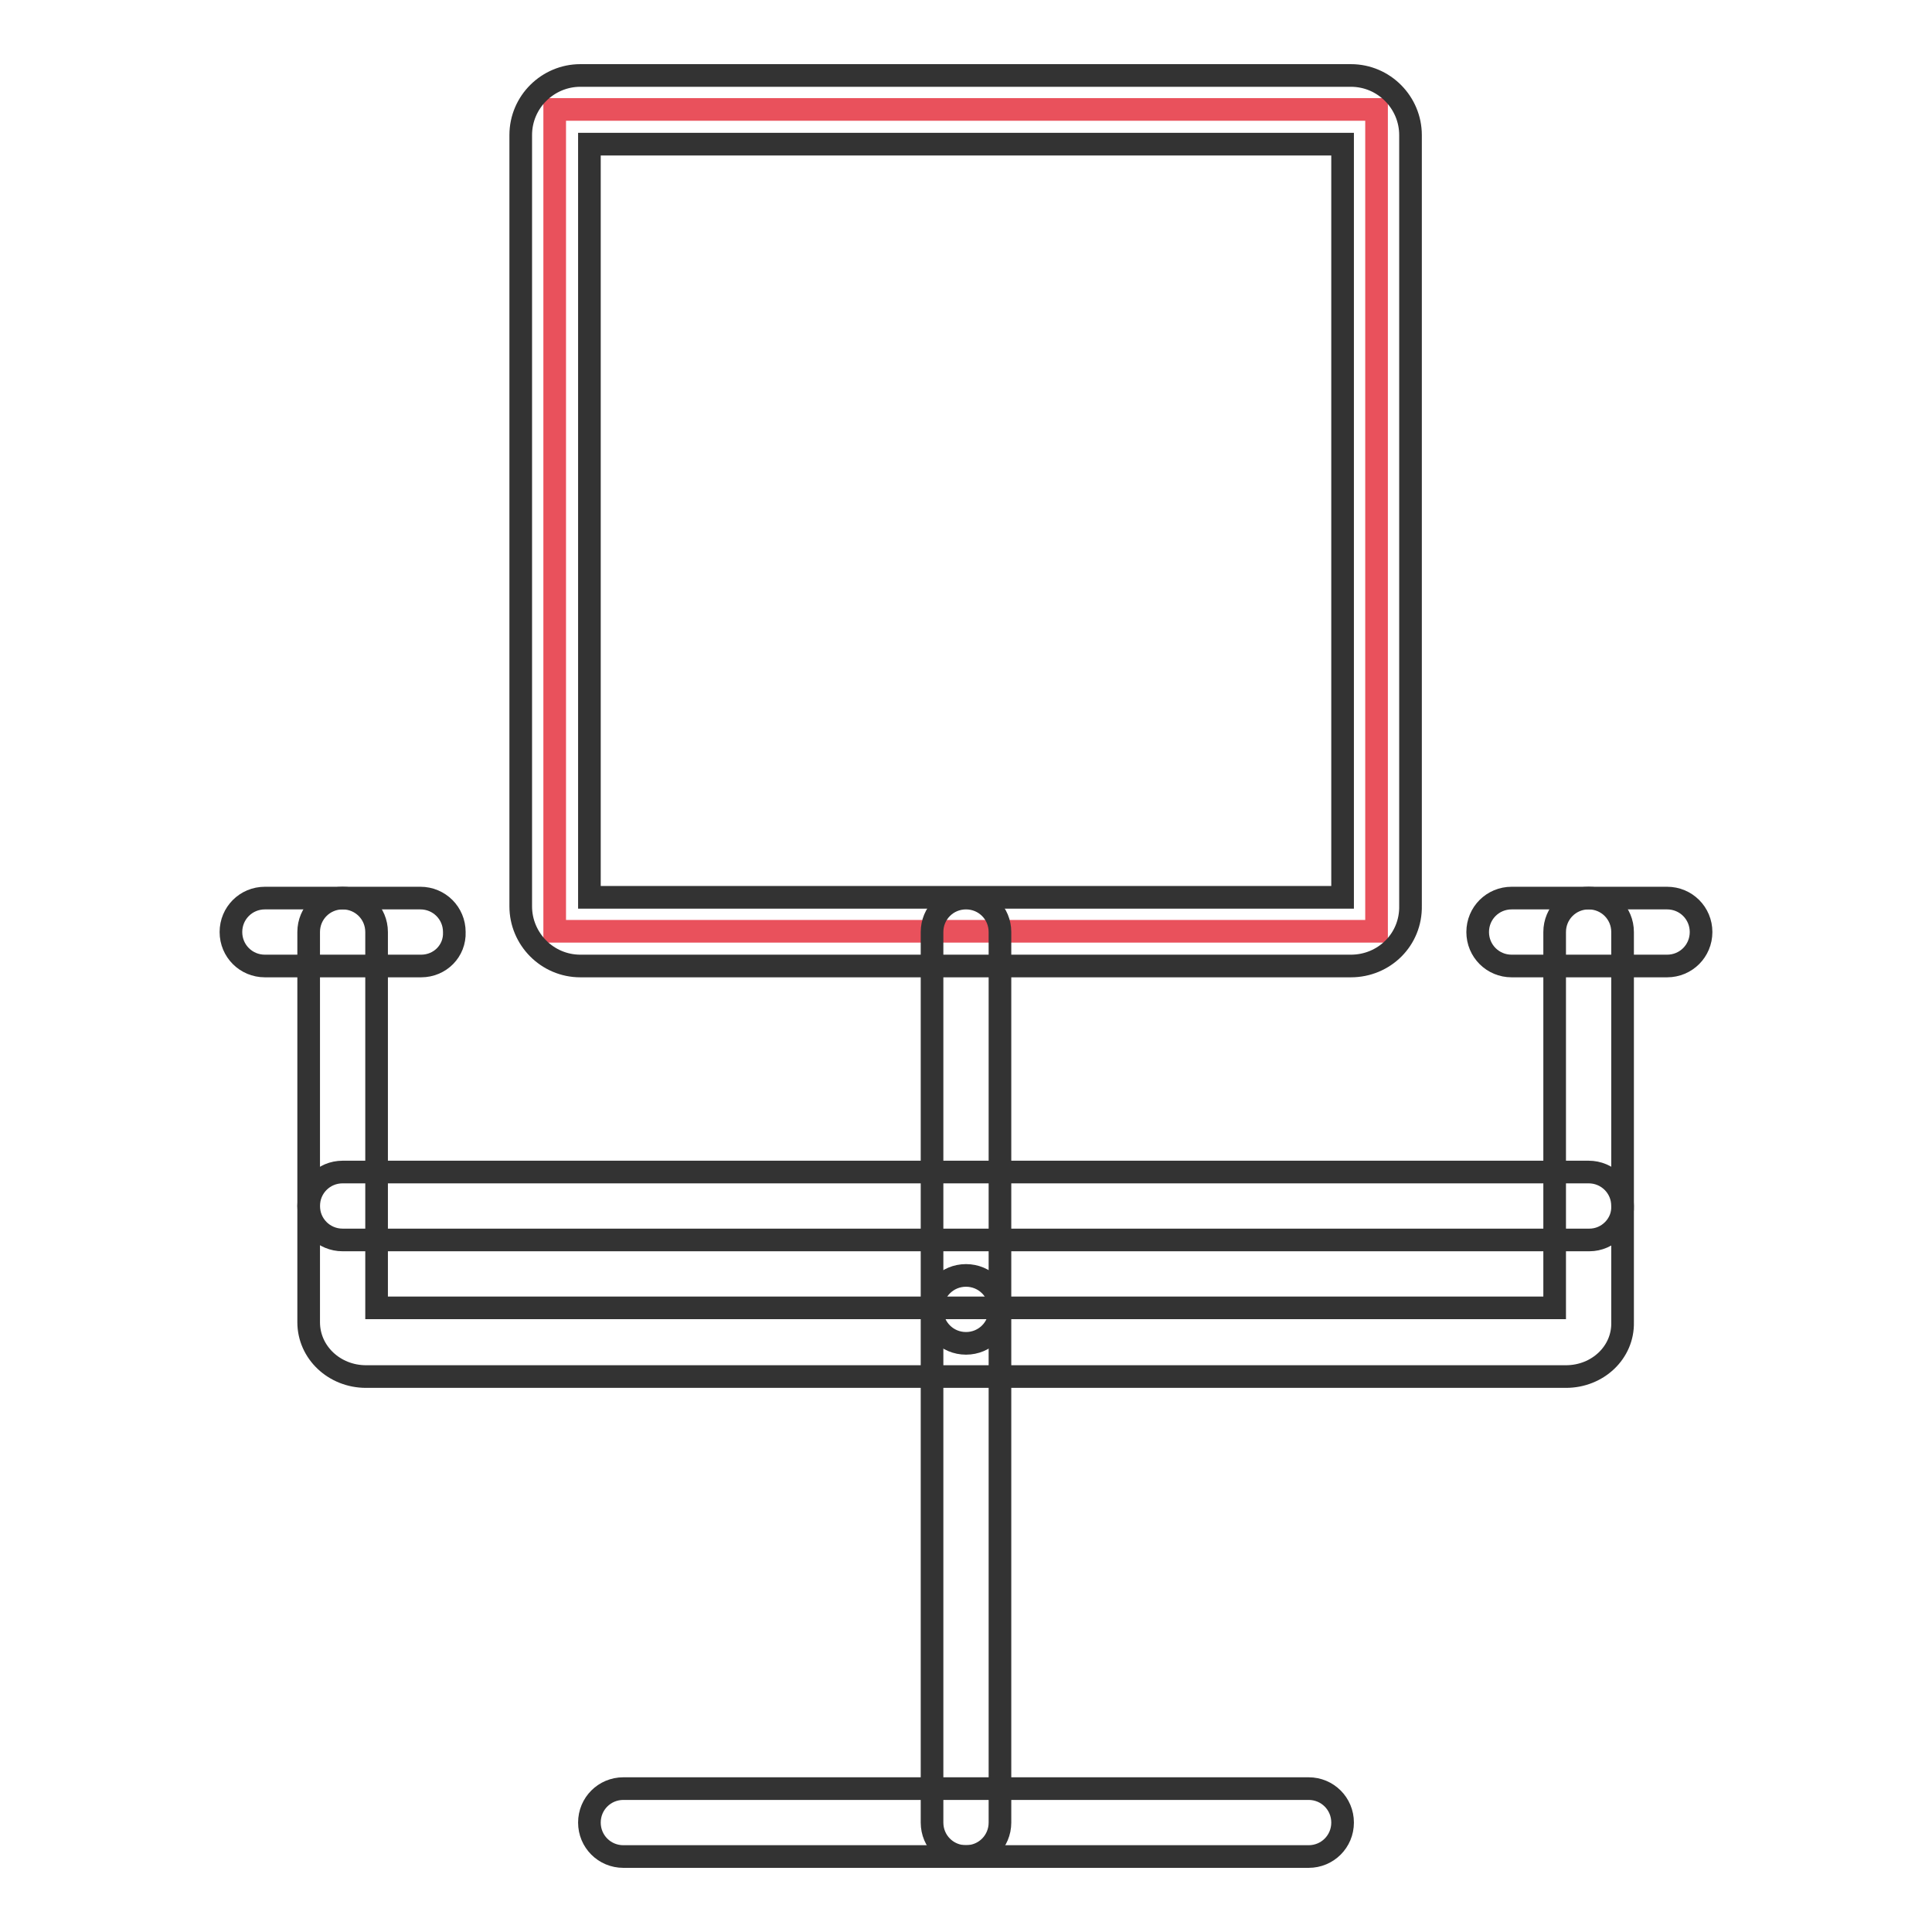
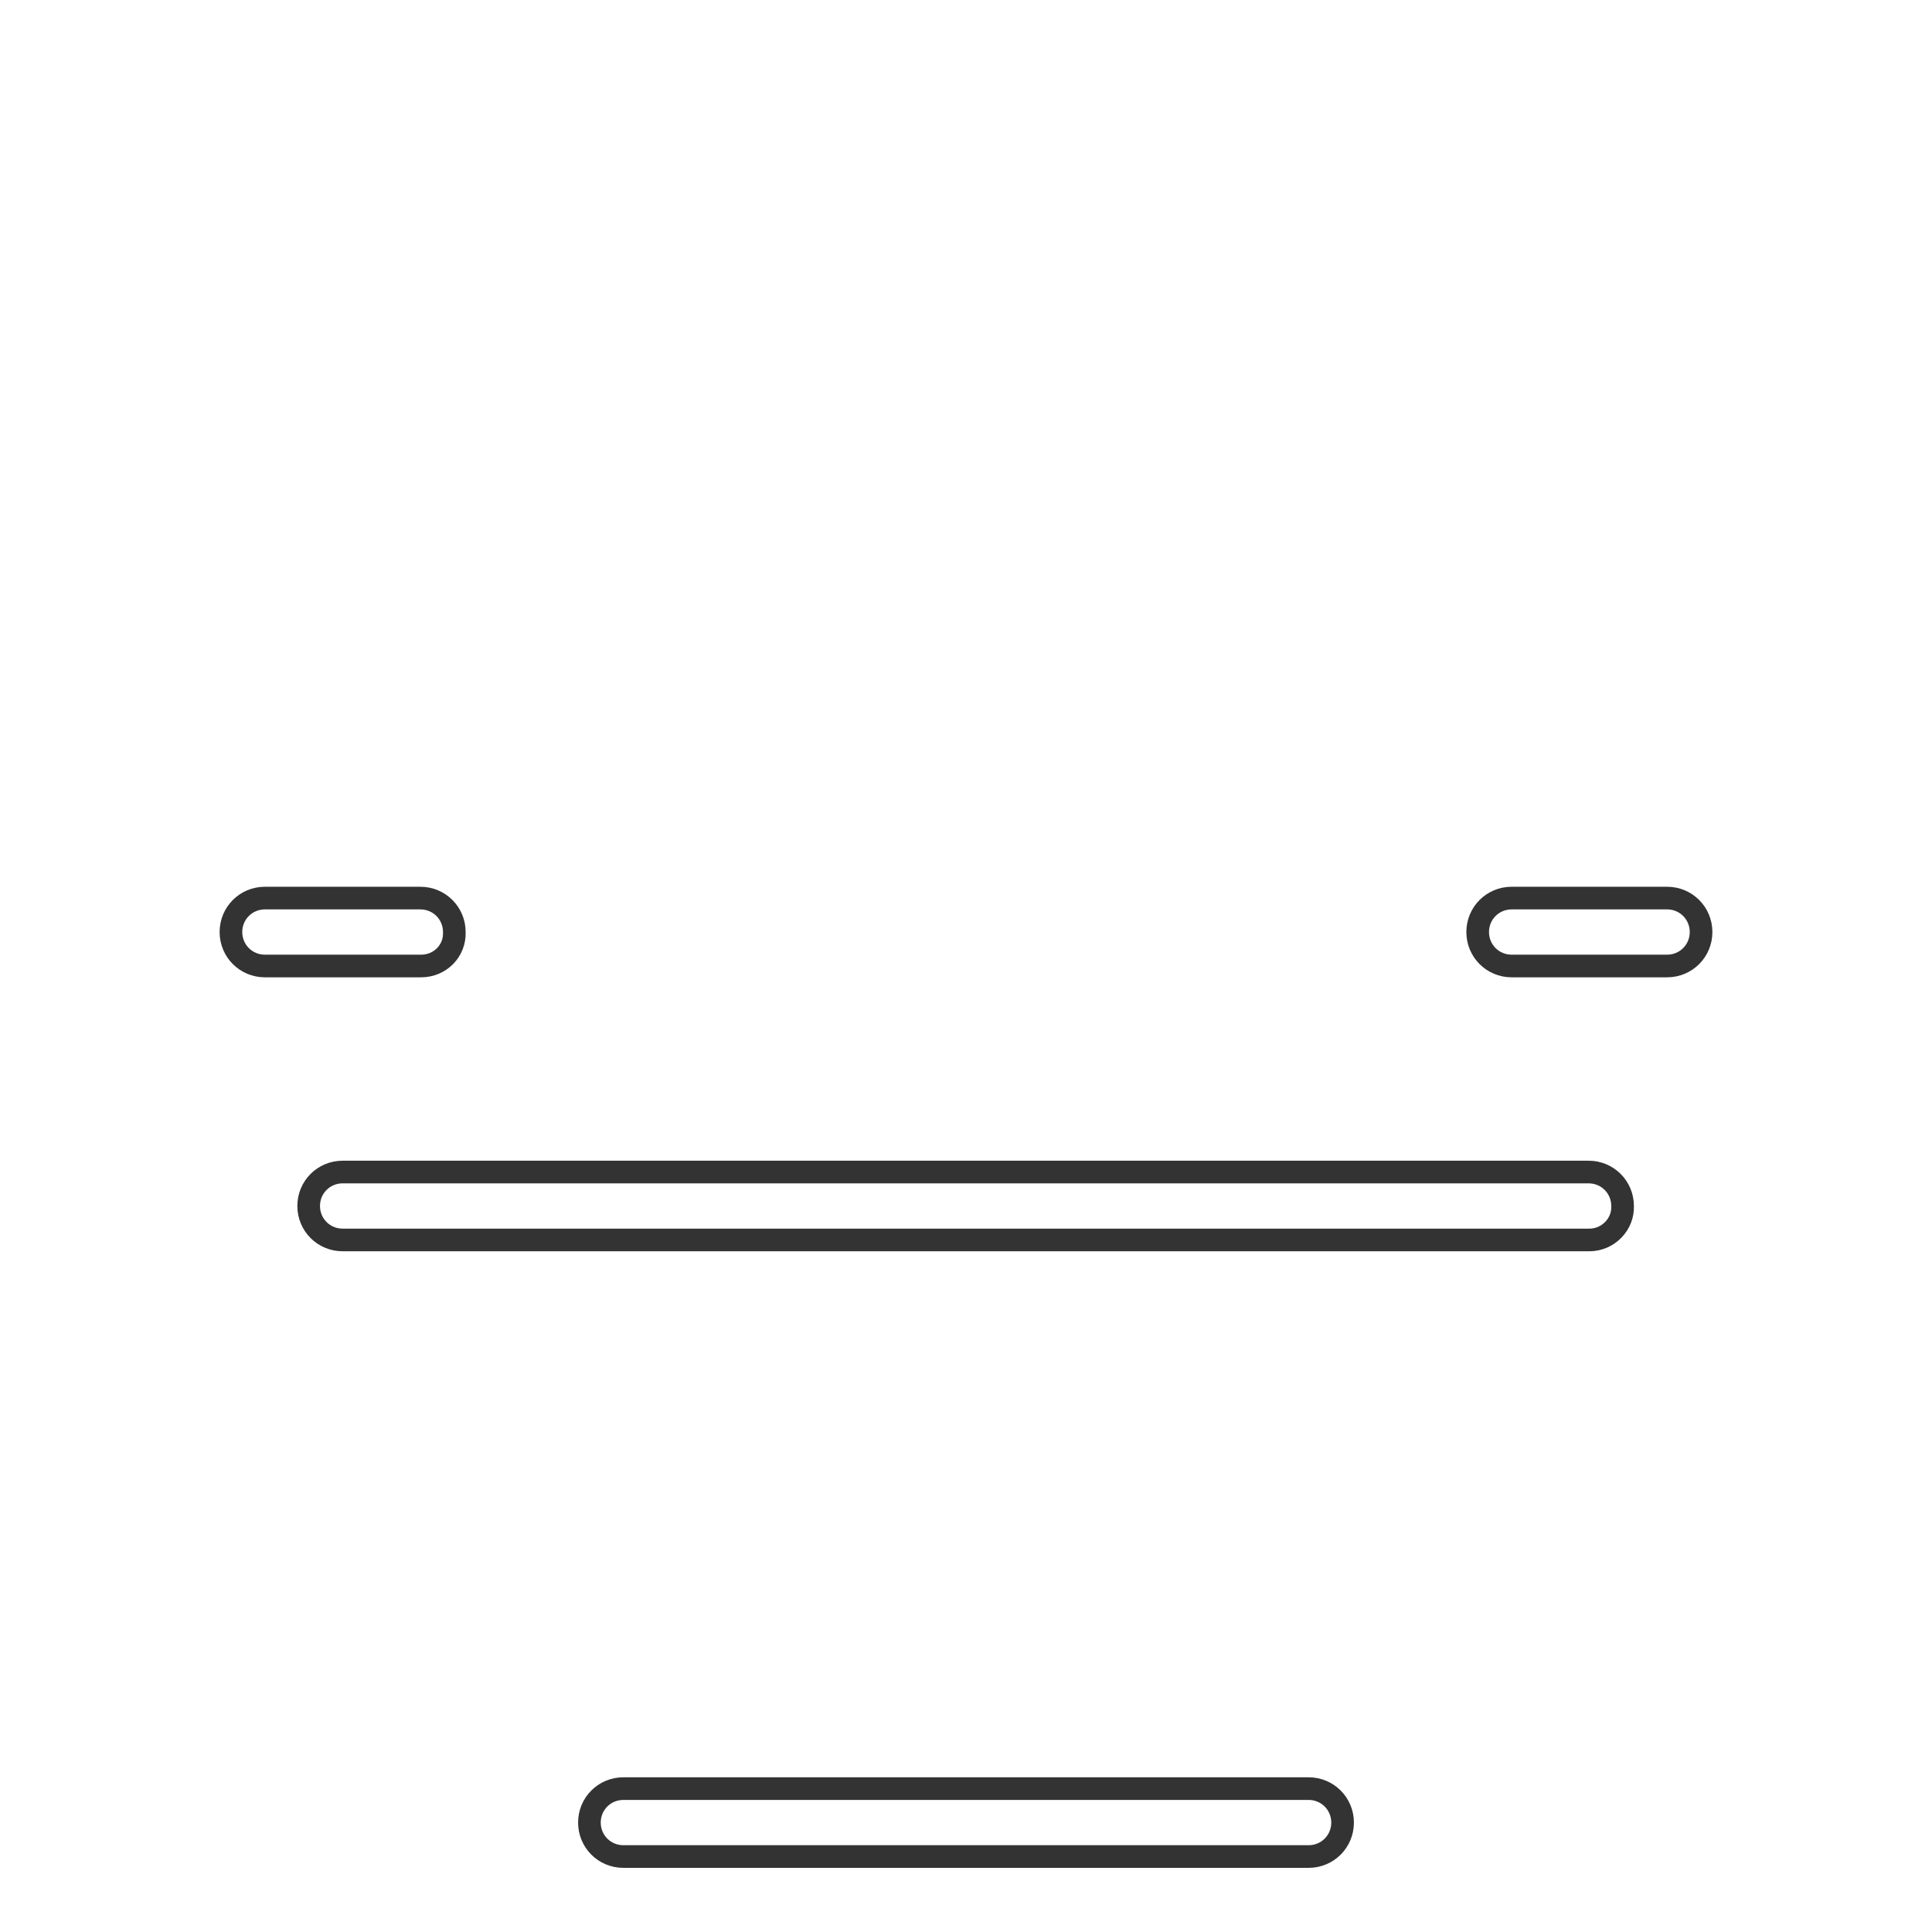
<svg xmlns="http://www.w3.org/2000/svg" version="1.1" x="0px" y="0px" viewBox="0 0 256 256" enable-background="new 0 0 256 256" xml:space="preserve">
  <g>
-     <path stroke-width="3" fill-opacity="0" stroke="#e9515c" d="M73.5,14.5h108.9v108.9H73.5V14.5z" />
-     <path stroke-width="3" fill-opacity="0" stroke="#333333" d="M179,128H76.9c-4.4,0-7.9-3.6-7.9-7.9l0,0V17.9c0-4.4,3.6-7.9,7.9-7.9l0,0H179c4.4,0,7.9,3.6,7.9,7.9l0,0 v102.1C187,124.5,183.4,128,179,128z M78.1,118.9h99.8V19.1H78.1V118.9z" />
-     <path stroke-width="3" fill-opacity="0" stroke="#333333" d="M207.5,182.4H48.5c-4.2,0-7.6-3.2-7.6-7.2v-51.7c0-2.5,2-4.5,4.5-4.5s4.5,2,4.5,4.5v49.8H206v-49.8 c0-2.5,2-4.5,4.5-4.5c2.5,0,4.5,2,4.5,4.5c0,0,0,0,0,0v51.7C215.1,179.2,211.7,182.4,207.5,182.4z" />
-     <path stroke-width="3" fill-opacity="0" stroke="#333333" d="M128,178c-2.5,0-4.5-2-4.5-4.5l0,0v-50c0-2.5,2-4.5,4.5-4.5s4.5,2,4.5,4.5v50C132.5,176,130.5,178,128,178 L128,178L128,178z" />
-     <path stroke-width="3" fill-opacity="0" stroke="#333333" d="M128,246c-2.5,0-4.5-2-4.5-4.5l0,0v-68c0-2.5,2-4.5,4.5-4.5s4.5,2,4.5,4.5v68C132.5,244,130.5,246,128,246 L128,246z" />
    <path stroke-width="3" fill-opacity="0" stroke="#333333" d="M173.4,246H82.6c-2.5,0-4.5-2-4.5-4.5c0-2.5,2-4.5,4.5-4.5c0,0,0,0,0,0h90.8c2.5,0,4.5,2,4.5,4.5 C177.9,244,175.9,246,173.4,246z M210.6,164.3H45.4c-2.5,0-4.5-2-4.5-4.5c0-2.5,2-4.5,4.5-4.5h165.1c2.5,0,4.5,2,4.5,4.5 C215.1,162.2,213.1,164.3,210.6,164.3z M55.8,128H35.1c-2.5,0-4.5-2-4.5-4.5c0-2.5,2-4.5,4.5-4.5h20.6c2.5,0,4.5,2,4.5,4.5 C60.3,126,58.3,128,55.8,128C55.8,128,55.8,128,55.8,128z M220.9,128h-20.6c-2.5,0-4.5-2-4.5-4.5c0-2.5,2-4.5,4.5-4.5h20.6 c2.5,0,4.5,2,4.5,4.5C225.4,126,223.4,128,220.9,128z" />
  </g>
</svg>